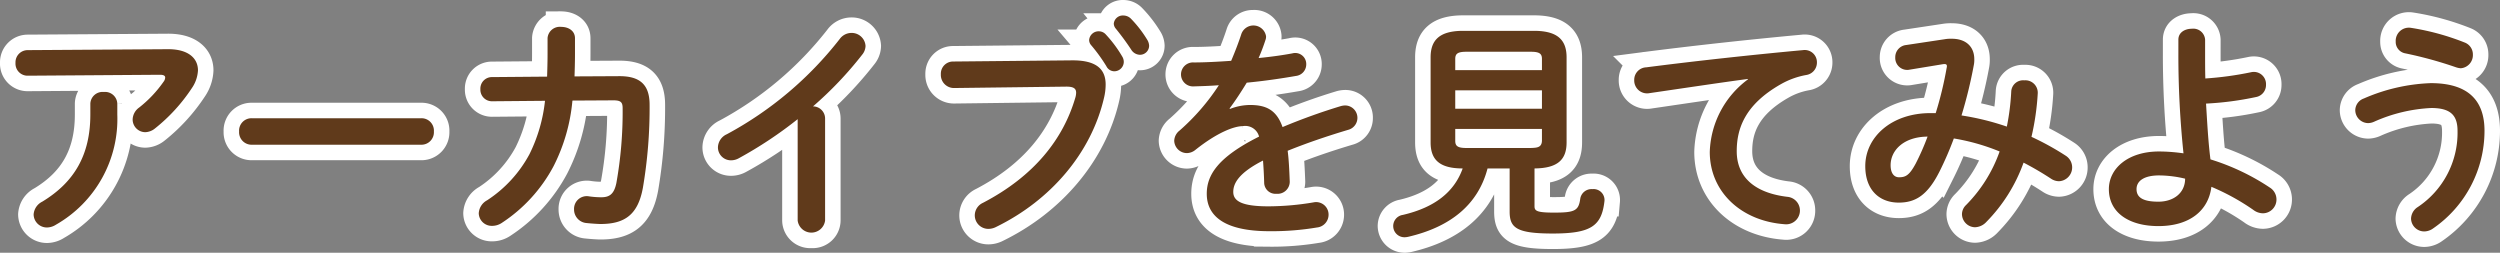
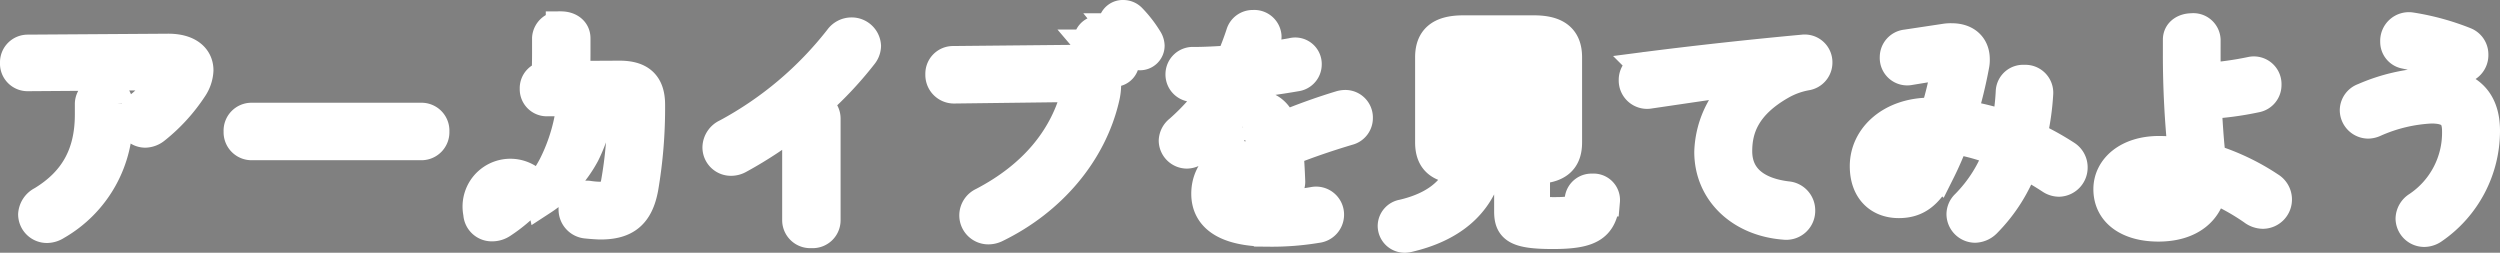
<svg xmlns="http://www.w3.org/2000/svg" width="322.66" height="32.62" viewBox="0 0 322.66 32.62">
  <rect x="0" y="0" width="322.66" height="32.62" fill="#808080" stroke="none" />
  <g id="グループ_487" data-name="グループ 487" transform="translate(23196.43 11432.22)">
-     <path id="パス_37248" data-name="パス 37248" d="M13.23-13.44c0,5.25-2.1,8.76-6.21,11.25A1.991,1.991,0,0,0,5.91-.54,1.71,1.71,0,0,0,7.65,1.14,2.2,2.2,0,0,0,8.79.78a15.7,15.7,0,0,0,7.92-14.22v-1.41a1.582,1.582,0,0,0-1.74-1.5,1.582,1.582,0,0,0-1.74,1.5ZM5.16-21.75A1.573,1.573,0,0,0,3.57-20.1a1.557,1.557,0,0,0,1.59,1.65l17.04-.12c.48,0,.69.12.69.36a.952.952,0,0,1-.21.54,15.567,15.567,0,0,1-3.15,3.33,1.959,1.959,0,0,0-.84,1.53,1.639,1.639,0,0,0,1.62,1.65,2.079,2.079,0,0,0,1.26-.48,22.348,22.348,0,0,0,4.77-5.22,4.414,4.414,0,0,0,.78-2.28c0-1.59-1.29-2.76-3.93-2.73Zm28.89,8.79a1.6,1.6,0,0,0-1.62,1.71,1.612,1.612,0,0,0,1.62,1.71h21.9a1.612,1.612,0,0,0,1.62-1.71,1.6,1.6,0,0,0-1.62-1.71Zm41.67-5.4c.03-.93.06-1.89.06-2.91v-2.01c0-.99-.87-1.47-1.77-1.47a1.584,1.584,0,0,0-1.77,1.44v2.04c0,1.02-.03,2.01-.06,2.94l-7.08.06a1.485,1.485,0,0,0-1.53,1.56,1.494,1.494,0,0,0,1.56,1.56l6.78-.06a20.363,20.363,0,0,1-2.01,6.9,16.29,16.29,0,0,1-5.46,5.94A2.027,2.027,0,0,0,63.36-.69,1.673,1.673,0,0,0,65.07.93,2.223,2.223,0,0,0,66.3.57a19.879,19.879,0,0,0,6.72-7.35,23.224,23.224,0,0,0,2.43-8.46l5.28-.03c.96,0,1.2.24,1.2,1.02a52.231,52.231,0,0,1-.81,9.66c-.3,1.44-.9,1.83-1.95,1.83a11.116,11.116,0,0,1-1.59-.12A1.638,1.638,0,0,0,75.66-1.2,1.752,1.752,0,0,0,77.31.57c.54.06,1.44.12,1.77.12,3.15,0,4.83-1.23,5.46-4.65a61.282,61.282,0,0,0,.87-10.74c0-2.61-1.26-3.72-3.99-3.69ZM104.52.24a1.617,1.617,0,0,0,1.77,1.56A1.6,1.6,0,0,0,108.06.24V-12.93a1.568,1.568,0,0,0-1.56-1.56,47.323,47.323,0,0,0,6.36-6.69,1.841,1.841,0,0,0,.42-1.11,1.79,1.79,0,0,0-1.83-1.68,1.877,1.877,0,0,0-1.5.78,46.185,46.185,0,0,1-14.58,12.3,1.907,1.907,0,0,0-1.14,1.68,1.67,1.67,0,0,0,1.65,1.68,2.031,2.031,0,0,0,1.05-.27,52.777,52.777,0,0,0,7.59-5.04Zm20.07-20.52A1.573,1.573,0,0,0,123-18.63a1.691,1.691,0,0,0,1.74,1.77l14.46-.18c.87,0,1.26.21,1.26.78a2.425,2.425,0,0,1-.09.6c-1.56,5.37-5.31,10.17-11.94,13.62a1.79,1.79,0,0,0-1.05,1.59,1.747,1.747,0,0,0,1.74,1.77,2.17,2.17,0,0,0,.99-.24c7.08-3.45,12.3-9.57,13.95-16.68a7.369,7.369,0,0,0,.21-1.71c0-2.01-1.23-3.15-4.38-3.12Zm21-4.23a33.1,33.1,0,0,1,1.98,2.7,1.357,1.357,0,0,0,1.11.66,1.178,1.178,0,0,0,1.2-1.17,1.614,1.614,0,0,0-.27-.81,15.112,15.112,0,0,0-2.07-2.67,1.388,1.388,0,0,0-.99-.42,1.168,1.168,0,0,0-1.23,1.05A1.044,1.044,0,0,0,145.59-24.51Zm-3.21,2.1a21.5,21.5,0,0,1,1.98,2.73,1.152,1.152,0,0,0,1.02.66,1.229,1.229,0,0,0,1.23-1.2,1.327,1.327,0,0,0-.21-.72,16.019,16.019,0,0,0-2.1-2.82,1.2,1.2,0,0,0-.9-.42,1.225,1.225,0,0,0-1.26,1.11A1,1,0,0,0,142.38-22.41Zm17.88,8.19c.72-.96,1.47-2.1,2.22-3.33,2.22-.21,4.47-.54,6.36-.87a1.5,1.5,0,0,0,1.32-1.5,1.423,1.423,0,0,0-1.8-1.41c-1.29.24-2.79.45-4.35.6a24.342,24.342,0,0,0,.9-2.37,1.166,1.166,0,0,0,.06-.45,1.524,1.524,0,0,0-1.65-1.38,1.526,1.526,0,0,0-1.53,1.08c-.36,1.11-.81,2.28-1.32,3.48-1.74.12-3.42.21-4.83.21a1.529,1.529,0,0,0-1.65,1.53,1.536,1.536,0,0,0,1.65,1.56c.99-.03,2.07-.06,3.24-.15a28.246,28.246,0,0,1-5.07,5.85,1.751,1.751,0,0,0-.69,1.32,1.647,1.647,0,0,0,1.62,1.59,1.772,1.772,0,0,0,1.08-.39c2.85-2.28,5.04-3.09,6.15-3.09a1.835,1.835,0,0,1,2.1,1.35c-5.34,2.67-6.75,4.98-6.75,7.38,0,2.94,2.4,4.83,8.07,4.83a35.181,35.181,0,0,0,6.15-.48,1.655,1.655,0,0,0,1.5-1.62,1.609,1.609,0,0,0-1.95-1.62,35.226,35.226,0,0,1-5.82.51c-3.45,0-4.53-.69-4.53-1.86,0-1.11.72-2.46,3.84-4.05.06.81.12,1.77.15,2.91a1.461,1.461,0,0,0,1.59,1.38,1.568,1.568,0,0,0,1.71-1.56c-.06-1.56-.12-2.88-.27-3.99,2.52-1.02,5.19-1.92,7.8-2.7a1.56,1.56,0,0,0,1.2-1.53,1.56,1.56,0,0,0-1.56-1.62,2.241,2.241,0,0,0-.6.09,78.177,78.177,0,0,0-7.5,2.7c-.78-2.22-2.13-2.85-4.2-2.85a7.185,7.185,0,0,0-2.58.51Zm36.15,7.74V-.93c0,2.1.84,2.85,5.58,2.85,4.95,0,6.3-.99,6.66-4.2a1.413,1.413,0,0,0-1.56-1.53,1.47,1.47,0,0,0-1.56,1.2c-.21,1.59-.69,1.83-3.39,1.83-2.19,0-2.52-.21-2.52-.81V-6.48c3-.03,4.14-1.14,4.14-3.36V-20.82c0-2.22-1.14-3.42-4.2-3.42h-9.15c-3.06,0-4.2,1.2-4.2,3.42V-9.84c0,2.22,1.14,3.36,4.14,3.36-1.08,3.03-3.6,5.04-7.74,6A1.468,1.468,0,0,0,181.38.93a1.477,1.477,0,0,0,1.5,1.47,2.316,2.316,0,0,0,.45-.06c5.4-1.26,9-4.11,10.23-8.82Zm-5.58-2.64c-1.11,0-1.44-.24-1.44-.93v-1.53h11.19v1.53c-.03.9-.69.9-1.44.93Zm-1.44-7.44h11.19v2.37H189.39Zm11.19-2.61H189.39v-1.44c0-.69.33-.93,1.44-.93h8.31c1.11,0,1.44.24,1.44.93Zm26.58,1.2a12.1,12.1,0,0,0-4.92,9.36c0,5.1,3.99,8.91,9.66,9.33a1.739,1.739,0,0,0,1.95-1.77,1.747,1.747,0,0,0-1.62-1.77c-4.2-.51-6.51-2.55-6.51-5.88,0-2.85.99-5.97,5.67-8.64a10.269,10.269,0,0,1,3.3-1.2,1.62,1.62,0,0,0,1.38-1.62,1.577,1.577,0,0,0-1.8-1.59c-6.24.57-13.98,1.41-20.22,2.22a1.613,1.613,0,0,0-1.56,1.65,1.66,1.66,0,0,0,1.98,1.68c4.32-.63,9.09-1.35,12.69-1.83Zm20.43-4.44a1.573,1.573,0,0,0-1.41,1.59,1.543,1.543,0,0,0,1.86,1.59l4.2-.69c.51-.09.69,0,.57.48a46.854,46.854,0,0,1-1.41,5.82h-.69c-5.01,0-8.4,3.09-8.4,6.84,0,3.09,1.83,4.71,4.32,4.71,2.16,0,3.72-.96,5.25-3.99a42.612,42.612,0,0,0,1.86-4.29,27.11,27.11,0,0,1,5.91,1.68,18.576,18.576,0,0,1-4.35,6.93,1.645,1.645,0,0,0-.51,1.17,1.717,1.717,0,0,0,1.68,1.68,2.088,2.088,0,0,0,1.47-.69,20.956,20.956,0,0,0,4.8-7.65,39.978,39.978,0,0,1,3.54,2.07,1.869,1.869,0,0,0,1.05.33,1.763,1.763,0,0,0,1.68-1.8,1.756,1.756,0,0,0-.84-1.5,35.379,35.379,0,0,0-4.41-2.43,32.8,32.8,0,0,0,.81-5.61,1.6,1.6,0,0,0-1.74-1.68,1.532,1.532,0,0,0-1.68,1.41,30.043,30.043,0,0,1-.57,4.56,33.314,33.314,0,0,0-5.85-1.44,58.868,58.868,0,0,0,1.59-6.51,3.294,3.294,0,0,0,.06-.75c0-1.59-1.05-2.64-2.91-2.64a4.541,4.541,0,0,0-.9.06Zm-.93,17.07c-.6,0-1.08-.48-1.08-1.56,0-1.89,1.65-3.66,4.77-3.69a31.777,31.777,0,0,1-1.53,3.48C248.01-5.61,247.53-5.34,246.66-5.34ZM286.17-23.1a1.523,1.523,0,0,0-1.71-1.41c-.87,0-1.74.45-1.74,1.41v1.86a122.365,122.365,0,0,0,.66,12.81,22.962,22.962,0,0,0-3.15-.24c-4.05,0-6.48,2.22-6.48,4.86,0,3.06,2.64,4.77,6.39,4.77,4.11,0,6.48-2.07,6.84-5.07a29.448,29.448,0,0,1,5.4,2.97,2.091,2.091,0,0,0,1.26.45,1.773,1.773,0,0,0,1.74-1.8,1.8,1.8,0,0,0-.87-1.53,29.333,29.333,0,0,0-7.65-3.63c-.3-2.37-.42-4.8-.57-7.2a40.148,40.148,0,0,0,6.42-.84,1.577,1.577,0,0,0,1.32-1.59,1.572,1.572,0,0,0-1.92-1.62,42.593,42.593,0,0,1-5.91.81c-.03-.99-.03-2.01-.03-3.06ZM280.14-2.19c-1.98,0-2.82-.54-2.82-1.62,0-1.05.96-1.77,2.91-1.77a14.716,14.716,0,0,1,3.36.42C283.59-3.33,282.12-2.19,280.14-2.19Zm32.58-22.44a1.7,1.7,0,0,0-1.95,1.77,1.5,1.5,0,0,0,1.26,1.53,52.549,52.549,0,0,1,6.54,1.8,2.361,2.361,0,0,0,.6.12,1.7,1.7,0,0,0,1.56-1.77,1.638,1.638,0,0,0-1.08-1.56A31.986,31.986,0,0,0,312.72-24.63Zm-4.74,12.12a20.383,20.383,0,0,1,7.38-1.77c2.58,0,3.39,1.02,3.39,2.97a11.514,11.514,0,0,1-5.13,9.81,1.831,1.831,0,0,0-.87,1.5,1.7,1.7,0,0,0,1.71,1.65,2.005,2.005,0,0,0,1.14-.39,15.293,15.293,0,0,0,6.63-12.6c0-4.02-2.22-6.15-6.93-6.15a23.613,23.613,0,0,0-8.64,1.98,1.637,1.637,0,0,0-1.11,1.5,1.69,1.69,0,0,0,1.65,1.68A1.954,1.954,0,0,0,307.98-12.51Z" transform="translate(-23198 -11404)" fill="#fff" stroke="#fff" stroke-linecap="round" stroke-width="4" />
-     <path id="パス_37249" data-name="パス 37249" d="M13.23,12.56c0,5.25-2.1,8.76-6.21,11.25a1.991,1.991,0,0,0-1.11,1.65,1.71,1.71,0,0,0,1.74,1.68,2.2,2.2,0,0,0,1.14-.36,15.7,15.7,0,0,0,7.92-14.22V11.15a1.582,1.582,0,0,0-1.74-1.5,1.582,1.582,0,0,0-1.74,1.5ZM5.16,4.25A1.573,1.573,0,0,0,3.57,5.9,1.557,1.557,0,0,0,5.16,7.55L22.2,7.43c.48,0,.69.12.69.36a.952.952,0,0,1-.21.54,15.567,15.567,0,0,1-3.15,3.33,1.959,1.959,0,0,0-.84,1.53,1.639,1.639,0,0,0,1.62,1.65,2.079,2.079,0,0,0,1.26-.48,22.348,22.348,0,0,0,4.77-5.22,4.414,4.414,0,0,0,.78-2.28c0-1.59-1.29-2.76-3.93-2.73Zm28.89,8.79a1.6,1.6,0,0,0-1.62,1.71,1.612,1.612,0,0,0,1.62,1.71h21.9a1.612,1.612,0,0,0,1.62-1.71,1.6,1.6,0,0,0-1.62-1.71Zm41.67-5.4c.03-.93.06-1.89.06-2.91V2.72c0-.99-.87-1.47-1.77-1.47a1.584,1.584,0,0,0-1.77,1.44V4.73c0,1.02-.03,2.01-.06,2.94l-7.08.06a1.485,1.485,0,0,0-1.53,1.56,1.494,1.494,0,0,0,1.56,1.56l6.78-.06a20.363,20.363,0,0,1-2.01,6.9,16.29,16.29,0,0,1-5.46,5.94,2.027,2.027,0,0,0-1.08,1.68,1.673,1.673,0,0,0,1.71,1.62,2.223,2.223,0,0,0,1.23-.36,19.879,19.879,0,0,0,6.72-7.35,23.224,23.224,0,0,0,2.43-8.46l5.28-.03c.96,0,1.2.24,1.2,1.02a52.231,52.231,0,0,1-.81,9.66c-.3,1.44-.9,1.83-1.95,1.83a11.115,11.115,0,0,1-1.59-.12,1.638,1.638,0,0,0-1.92,1.68,1.752,1.752,0,0,0,1.65,1.77c.54.06,1.44.12,1.77.12,3.15,0,4.83-1.23,5.46-4.65a61.282,61.282,0,0,0,.87-10.74c0-2.61-1.26-3.72-3.99-3.69Zm28.8,18.6a1.784,1.784,0,0,0,3.54,0V13.07a1.568,1.568,0,0,0-1.56-1.56,47.323,47.323,0,0,0,6.36-6.69,1.841,1.841,0,0,0,.42-1.11,1.79,1.79,0,0,0-1.83-1.68,1.877,1.877,0,0,0-1.5.78,46.185,46.185,0,0,1-14.58,12.3,1.907,1.907,0,0,0-1.14,1.68,1.67,1.67,0,0,0,1.65,1.68,2.031,2.031,0,0,0,1.05-.27,52.777,52.777,0,0,0,7.59-5.04ZM124.59,5.72A1.573,1.573,0,0,0,123,7.37a1.691,1.691,0,0,0,1.74,1.77l14.46-.18c.87,0,1.26.21,1.26.78a2.425,2.425,0,0,1-.09.6c-1.56,5.37-5.31,10.17-11.94,13.62a1.79,1.79,0,0,0-1.05,1.59,1.747,1.747,0,0,0,1.74,1.77,2.17,2.17,0,0,0,.99-.24c7.08-3.45,12.3-9.57,13.95-16.68a7.369,7.369,0,0,0,.21-1.71c0-2.01-1.23-3.15-4.38-3.12Zm21-4.23a33.1,33.1,0,0,1,1.98,2.7,1.357,1.357,0,0,0,1.11.66,1.178,1.178,0,0,0,1.2-1.17,1.614,1.614,0,0,0-.27-.81A15.112,15.112,0,0,0,147.54.2a1.388,1.388,0,0,0-.99-.42A1.168,1.168,0,0,0,145.32.83,1.044,1.044,0,0,0,145.59,1.49Zm-3.21,2.1a21.5,21.5,0,0,1,1.98,2.73,1.152,1.152,0,0,0,1.02.66,1.229,1.229,0,0,0,1.23-1.2,1.327,1.327,0,0,0-.21-.72,16.019,16.019,0,0,0-2.1-2.82,1.2,1.2,0,0,0-.9-.42,1.225,1.225,0,0,0-1.26,1.11A1,1,0,0,0,142.38,3.59Zm17.88,8.19c.72-.96,1.47-2.1,2.22-3.33,2.22-.21,4.47-.54,6.36-.87a1.5,1.5,0,0,0,1.32-1.5,1.423,1.423,0,0,0-1.8-1.41c-1.29.24-2.79.45-4.35.6a24.342,24.342,0,0,0,.9-2.37,1.166,1.166,0,0,0,.06-.45,1.652,1.652,0,0,0-3.18-.3c-.36,1.11-.81,2.28-1.32,3.48-1.74.12-3.42.21-4.83.21a1.548,1.548,0,1,0,0,3.09c.99-.03,2.07-.06,3.24-.15a28.246,28.246,0,0,1-5.07,5.85,1.751,1.751,0,0,0-.69,1.32,1.647,1.647,0,0,0,1.62,1.59,1.772,1.772,0,0,0,1.08-.39c2.85-2.28,5.04-3.09,6.15-3.09a1.835,1.835,0,0,1,2.1,1.35c-5.34,2.67-6.75,4.98-6.75,7.38,0,2.94,2.4,4.83,8.07,4.83a35.181,35.181,0,0,0,6.15-.48,1.655,1.655,0,0,0,1.5-1.62,1.609,1.609,0,0,0-1.95-1.62,35.226,35.226,0,0,1-5.82.51c-3.45,0-4.53-.69-4.53-1.86,0-1.11.72-2.46,3.84-4.05.06.81.12,1.77.15,2.91a1.461,1.461,0,0,0,1.59,1.38,1.568,1.568,0,0,0,1.71-1.56c-.06-1.56-.12-2.88-.27-3.99,2.52-1.02,5.19-1.92,7.8-2.7a1.6,1.6,0,0,0-.36-3.15,2.241,2.241,0,0,0-.6.09,78.177,78.177,0,0,0-7.5,2.7c-.78-2.22-2.13-2.85-4.2-2.85a7.185,7.185,0,0,0-2.58.51Zm36.15,7.74v5.55c0,2.1.84,2.85,5.58,2.85,4.95,0,6.3-.99,6.66-4.2a1.413,1.413,0,0,0-1.56-1.53,1.47,1.47,0,0,0-1.56,1.2c-.21,1.59-.69,1.83-3.39,1.83-2.19,0-2.52-.21-2.52-.81V19.52c3-.03,4.14-1.14,4.14-3.36V5.18c0-2.22-1.14-3.42-4.2-3.42h-9.15c-3.06,0-4.2,1.2-4.2,3.42V16.16c0,2.22,1.14,3.36,4.14,3.36-1.08,3.03-3.6,5.04-7.74,6a1.449,1.449,0,0,0,.27,2.88,2.316,2.316,0,0,0,.45-.06c5.4-1.26,9-4.11,10.23-8.82Zm-5.58-2.64c-1.11,0-1.44-.24-1.44-.93V14.42h11.19v1.53c-.03.9-.69.9-1.44.93Zm-1.44-7.44h11.19v2.37H189.39Zm11.19-2.61H189.39V5.39c0-.69.33-.93,1.44-.93h8.31c1.11,0,1.44.24,1.44.93Zm26.58,1.2a12.1,12.1,0,0,0-4.92,9.36c0,5.1,3.99,8.91,9.66,9.33a1.778,1.778,0,1,0,.33-3.54c-4.2-.51-6.51-2.55-6.51-5.88,0-2.85.99-5.97,5.67-8.64a10.269,10.269,0,0,1,3.3-1.2,1.62,1.62,0,0,0,1.38-1.62,1.577,1.577,0,0,0-1.8-1.59c-6.24.57-13.98,1.41-20.22,2.22a1.613,1.613,0,0,0-1.56,1.65,1.66,1.66,0,0,0,1.98,1.68c4.32-.63,9.09-1.35,12.69-1.83Zm20.43-4.44a1.573,1.573,0,0,0-1.41,1.59,1.543,1.543,0,0,0,1.86,1.59l4.2-.69c.51-.09.69,0,.57.48a46.854,46.854,0,0,1-1.41,5.82h-.69c-5.01,0-8.4,3.09-8.4,6.84,0,3.09,1.83,4.71,4.32,4.71,2.16,0,3.72-.96,5.25-3.99a42.612,42.612,0,0,0,1.86-4.29,27.11,27.11,0,0,1,5.91,1.68,18.576,18.576,0,0,1-4.35,6.93,1.645,1.645,0,0,0-.51,1.17,1.717,1.717,0,0,0,1.68,1.68,2.088,2.088,0,0,0,1.47-.69,20.956,20.956,0,0,0,4.8-7.65,39.978,39.978,0,0,1,3.54,2.07,1.869,1.869,0,0,0,1.05.33,1.787,1.787,0,0,0,.84-3.3,35.379,35.379,0,0,0-4.41-2.43,32.8,32.8,0,0,0,.81-5.61,1.6,1.6,0,0,0-1.74-1.68,1.532,1.532,0,0,0-1.68,1.41,30.043,30.043,0,0,1-.57,4.56,33.314,33.314,0,0,0-5.85-1.44,58.868,58.868,0,0,0,1.59-6.51,3.294,3.294,0,0,0,.06-.75c0-1.59-1.05-2.64-2.91-2.64a4.541,4.541,0,0,0-.9.06Zm-.93,17.07c-.6,0-1.08-.48-1.08-1.56,0-1.89,1.65-3.66,4.77-3.69a31.777,31.777,0,0,1-1.53,3.48C248.01,20.39,247.53,20.66,246.66,20.66ZM286.17,2.9a1.523,1.523,0,0,0-1.71-1.41c-.87,0-1.74.45-1.74,1.41V4.76a122.365,122.365,0,0,0,.66,12.81,22.962,22.962,0,0,0-3.15-.24c-4.05,0-6.48,2.22-6.48,4.86,0,3.06,2.64,4.77,6.39,4.77,4.11,0,6.48-2.07,6.84-5.07a29.448,29.448,0,0,1,5.4,2.97,2.091,2.091,0,0,0,1.26.45,1.773,1.773,0,0,0,1.74-1.8,1.8,1.8,0,0,0-.87-1.53,29.333,29.333,0,0,0-7.65-3.63c-.3-2.37-.42-4.8-.57-7.2a40.148,40.148,0,0,0,6.42-.84,1.577,1.577,0,0,0,1.32-1.59,1.572,1.572,0,0,0-1.92-1.62,42.593,42.593,0,0,1-5.91.81c-.03-.99-.03-2.01-.03-3.06Zm-6.03,20.91c-1.98,0-2.82-.54-2.82-1.62,0-1.05.96-1.77,2.91-1.77a14.716,14.716,0,0,1,3.36.42C283.59,22.67,282.12,23.81,280.14,23.81ZM312.72,1.37a1.7,1.7,0,0,0-1.95,1.77,1.5,1.5,0,0,0,1.26,1.53,52.549,52.549,0,0,1,6.54,1.8,2.361,2.361,0,0,0,.6.12,1.7,1.7,0,0,0,1.56-1.77,1.638,1.638,0,0,0-1.08-1.56A31.986,31.986,0,0,0,312.72,1.37Zm-4.74,12.12a20.383,20.383,0,0,1,7.38-1.77c2.58,0,3.39,1.02,3.39,2.97a11.514,11.514,0,0,1-5.13,9.81,1.831,1.831,0,0,0-.87,1.5,1.7,1.7,0,0,0,1.71,1.65,2.005,2.005,0,0,0,1.14-.39,15.293,15.293,0,0,0,6.63-12.6c0-4.02-2.22-6.15-6.93-6.15a23.613,23.613,0,0,0-8.64,1.98,1.637,1.637,0,0,0-1.11,1.5,1.69,1.69,0,0,0,1.65,1.68A1.954,1.954,0,0,0,307.98,13.49Z" transform="translate(-23198 -11430)" fill="#603a1b" />
+     <path id="パス_37248" data-name="パス 37248" d="M13.23-13.44c0,5.25-2.1,8.76-6.21,11.25A1.991,1.991,0,0,0,5.91-.54,1.71,1.71,0,0,0,7.65,1.14,2.2,2.2,0,0,0,8.79.78a15.7,15.7,0,0,0,7.92-14.22v-1.41a1.582,1.582,0,0,0-1.74-1.5,1.582,1.582,0,0,0-1.74,1.5ZM5.16-21.75A1.573,1.573,0,0,0,3.57-20.1a1.557,1.557,0,0,0,1.59,1.65l17.04-.12c.48,0,.69.12.69.36a.952.952,0,0,1-.21.54,15.567,15.567,0,0,1-3.15,3.33,1.959,1.959,0,0,0-.84,1.53,1.639,1.639,0,0,0,1.62,1.65,2.079,2.079,0,0,0,1.26-.48,22.348,22.348,0,0,0,4.77-5.22,4.414,4.414,0,0,0,.78-2.28c0-1.59-1.29-2.76-3.93-2.73Zm28.89,8.79a1.6,1.6,0,0,0-1.62,1.71,1.612,1.612,0,0,0,1.62,1.71h21.9a1.612,1.612,0,0,0,1.62-1.71,1.6,1.6,0,0,0-1.62-1.71Zm41.67-5.4c.03-.93.06-1.89.06-2.91v-2.01c0-.99-.87-1.47-1.77-1.47a1.584,1.584,0,0,0-1.77,1.44v2.04c0,1.02-.03,2.01-.06,2.94a1.485,1.485,0,0,0-1.53,1.56,1.494,1.494,0,0,0,1.56,1.56l6.78-.06a20.363,20.363,0,0,1-2.01,6.9,16.29,16.29,0,0,1-5.46,5.94A2.027,2.027,0,0,0,63.36-.69,1.673,1.673,0,0,0,65.07.93,2.223,2.223,0,0,0,66.3.57a19.879,19.879,0,0,0,6.72-7.35,23.224,23.224,0,0,0,2.43-8.46l5.28-.03c.96,0,1.2.24,1.2,1.02a52.231,52.231,0,0,1-.81,9.66c-.3,1.44-.9,1.83-1.95,1.83a11.116,11.116,0,0,1-1.59-.12A1.638,1.638,0,0,0,75.66-1.2,1.752,1.752,0,0,0,77.31.57c.54.06,1.44.12,1.77.12,3.15,0,4.83-1.23,5.46-4.65a61.282,61.282,0,0,0,.87-10.74c0-2.61-1.26-3.72-3.99-3.69ZM104.52.24a1.617,1.617,0,0,0,1.77,1.56A1.6,1.6,0,0,0,108.06.24V-12.93a1.568,1.568,0,0,0-1.56-1.56,47.323,47.323,0,0,0,6.36-6.69,1.841,1.841,0,0,0,.42-1.11,1.79,1.79,0,0,0-1.83-1.68,1.877,1.877,0,0,0-1.5.78,46.185,46.185,0,0,1-14.58,12.3,1.907,1.907,0,0,0-1.14,1.68,1.67,1.67,0,0,0,1.65,1.68,2.031,2.031,0,0,0,1.05-.27,52.777,52.777,0,0,0,7.59-5.04Zm20.07-20.52A1.573,1.573,0,0,0,123-18.63a1.691,1.691,0,0,0,1.74,1.77l14.46-.18c.87,0,1.26.21,1.26.78a2.425,2.425,0,0,1-.09.6c-1.56,5.37-5.31,10.17-11.94,13.62a1.79,1.79,0,0,0-1.05,1.59,1.747,1.747,0,0,0,1.74,1.77,2.17,2.17,0,0,0,.99-.24c7.08-3.45,12.3-9.57,13.95-16.68a7.369,7.369,0,0,0,.21-1.71c0-2.01-1.23-3.15-4.38-3.12Zm21-4.23a33.1,33.1,0,0,1,1.98,2.7,1.357,1.357,0,0,0,1.11.66,1.178,1.178,0,0,0,1.2-1.17,1.614,1.614,0,0,0-.27-.81,15.112,15.112,0,0,0-2.07-2.67,1.388,1.388,0,0,0-.99-.42,1.168,1.168,0,0,0-1.23,1.05A1.044,1.044,0,0,0,145.59-24.51Zm-3.21,2.1a21.5,21.5,0,0,1,1.98,2.73,1.152,1.152,0,0,0,1.02.66,1.229,1.229,0,0,0,1.23-1.2,1.327,1.327,0,0,0-.21-.72,16.019,16.019,0,0,0-2.1-2.82,1.2,1.2,0,0,0-.9-.42,1.225,1.225,0,0,0-1.26,1.11A1,1,0,0,0,142.38-22.41Zm17.88,8.19c.72-.96,1.47-2.1,2.22-3.33,2.22-.21,4.47-.54,6.36-.87a1.5,1.5,0,0,0,1.32-1.5,1.423,1.423,0,0,0-1.8-1.41c-1.29.24-2.79.45-4.35.6a24.342,24.342,0,0,0,.9-2.37,1.166,1.166,0,0,0,.06-.45,1.524,1.524,0,0,0-1.65-1.38,1.526,1.526,0,0,0-1.53,1.08c-.36,1.11-.81,2.28-1.32,3.48-1.74.12-3.42.21-4.83.21a1.529,1.529,0,0,0-1.65,1.53,1.536,1.536,0,0,0,1.65,1.56c.99-.03,2.07-.06,3.24-.15a28.246,28.246,0,0,1-5.07,5.85,1.751,1.751,0,0,0-.69,1.32,1.647,1.647,0,0,0,1.62,1.59,1.772,1.772,0,0,0,1.08-.39c2.85-2.28,5.04-3.09,6.15-3.09a1.835,1.835,0,0,1,2.1,1.35c-5.34,2.67-6.75,4.98-6.75,7.38,0,2.94,2.4,4.83,8.07,4.83a35.181,35.181,0,0,0,6.15-.48,1.655,1.655,0,0,0,1.5-1.62,1.609,1.609,0,0,0-1.95-1.62,35.226,35.226,0,0,1-5.82.51c-3.45,0-4.53-.69-4.53-1.86,0-1.11.72-2.46,3.84-4.05.06.81.12,1.77.15,2.91a1.461,1.461,0,0,0,1.59,1.38,1.568,1.568,0,0,0,1.71-1.56c-.06-1.56-.12-2.88-.27-3.99,2.52-1.02,5.19-1.92,7.8-2.7a1.56,1.56,0,0,0,1.2-1.53,1.56,1.56,0,0,0-1.56-1.62,2.241,2.241,0,0,0-.6.09,78.177,78.177,0,0,0-7.5,2.7c-.78-2.22-2.13-2.85-4.2-2.85a7.185,7.185,0,0,0-2.58.51Zm36.15,7.74V-.93c0,2.1.84,2.85,5.58,2.85,4.95,0,6.3-.99,6.66-4.2a1.413,1.413,0,0,0-1.56-1.53,1.47,1.47,0,0,0-1.56,1.2c-.21,1.59-.69,1.83-3.39,1.83-2.19,0-2.52-.21-2.52-.81V-6.48c3-.03,4.14-1.14,4.14-3.36V-20.82c0-2.22-1.14-3.42-4.2-3.42h-9.15c-3.06,0-4.2,1.2-4.2,3.42V-9.84c0,2.22,1.14,3.36,4.14,3.36-1.08,3.03-3.6,5.04-7.74,6A1.468,1.468,0,0,0,181.38.93a1.477,1.477,0,0,0,1.5,1.47,2.316,2.316,0,0,0,.45-.06c5.4-1.26,9-4.11,10.23-8.82Zm-5.58-2.64c-1.11,0-1.44-.24-1.44-.93v-1.53h11.19v1.53c-.03.9-.69.9-1.44.93Zm-1.44-7.44h11.19v2.37H189.39Zm11.19-2.61H189.39v-1.44c0-.69.33-.93,1.44-.93h8.31c1.11,0,1.44.24,1.44.93Zm26.58,1.2a12.1,12.1,0,0,0-4.92,9.36c0,5.1,3.99,8.91,9.66,9.33a1.739,1.739,0,0,0,1.95-1.77,1.747,1.747,0,0,0-1.62-1.77c-4.2-.51-6.51-2.55-6.51-5.88,0-2.85.99-5.97,5.67-8.64a10.269,10.269,0,0,1,3.3-1.2,1.62,1.62,0,0,0,1.38-1.62,1.577,1.577,0,0,0-1.8-1.59c-6.24.57-13.98,1.41-20.22,2.22a1.613,1.613,0,0,0-1.56,1.65,1.66,1.66,0,0,0,1.98,1.68c4.32-.63,9.09-1.35,12.69-1.83Zm20.43-4.44a1.573,1.573,0,0,0-1.41,1.59,1.543,1.543,0,0,0,1.86,1.59l4.2-.69c.51-.09.69,0,.57.48a46.854,46.854,0,0,1-1.41,5.82h-.69c-5.01,0-8.4,3.09-8.4,6.84,0,3.09,1.83,4.71,4.32,4.71,2.16,0,3.72-.96,5.25-3.99a42.612,42.612,0,0,0,1.86-4.29,27.11,27.11,0,0,1,5.91,1.68,18.576,18.576,0,0,1-4.35,6.93,1.645,1.645,0,0,0-.51,1.17,1.717,1.717,0,0,0,1.68,1.68,2.088,2.088,0,0,0,1.47-.69,20.956,20.956,0,0,0,4.8-7.65,39.978,39.978,0,0,1,3.54,2.07,1.869,1.869,0,0,0,1.05.33,1.763,1.763,0,0,0,1.68-1.8,1.756,1.756,0,0,0-.84-1.5,35.379,35.379,0,0,0-4.41-2.43,32.8,32.8,0,0,0,.81-5.61,1.6,1.6,0,0,0-1.74-1.68,1.532,1.532,0,0,0-1.68,1.41,30.043,30.043,0,0,1-.57,4.56,33.314,33.314,0,0,0-5.85-1.44,58.868,58.868,0,0,0,1.59-6.51,3.294,3.294,0,0,0,.06-.75c0-1.59-1.05-2.64-2.91-2.64a4.541,4.541,0,0,0-.9.06Zm-.93,17.07c-.6,0-1.08-.48-1.08-1.56,0-1.89,1.65-3.66,4.77-3.69a31.777,31.777,0,0,1-1.53,3.48C248.01-5.61,247.53-5.34,246.66-5.34ZM286.17-23.1a1.523,1.523,0,0,0-1.71-1.41c-.87,0-1.74.45-1.74,1.41v1.86a122.365,122.365,0,0,0,.66,12.81,22.962,22.962,0,0,0-3.15-.24c-4.05,0-6.48,2.22-6.48,4.86,0,3.06,2.64,4.77,6.39,4.77,4.11,0,6.48-2.07,6.84-5.07a29.448,29.448,0,0,1,5.4,2.97,2.091,2.091,0,0,0,1.26.45,1.773,1.773,0,0,0,1.74-1.8,1.8,1.8,0,0,0-.87-1.53,29.333,29.333,0,0,0-7.65-3.63c-.3-2.37-.42-4.8-.57-7.2a40.148,40.148,0,0,0,6.42-.84,1.577,1.577,0,0,0,1.32-1.59,1.572,1.572,0,0,0-1.92-1.62,42.593,42.593,0,0,1-5.91.81c-.03-.99-.03-2.01-.03-3.06ZM280.14-2.19c-1.98,0-2.82-.54-2.82-1.62,0-1.05.96-1.77,2.91-1.77a14.716,14.716,0,0,1,3.36.42C283.59-3.33,282.12-2.19,280.14-2.19Zm32.58-22.44a1.7,1.7,0,0,0-1.95,1.77,1.5,1.5,0,0,0,1.26,1.53,52.549,52.549,0,0,1,6.54,1.8,2.361,2.361,0,0,0,.6.12,1.7,1.7,0,0,0,1.56-1.77,1.638,1.638,0,0,0-1.08-1.56A31.986,31.986,0,0,0,312.72-24.63Zm-4.74,12.12a20.383,20.383,0,0,1,7.38-1.77c2.58,0,3.39,1.02,3.39,2.97a11.514,11.514,0,0,1-5.13,9.81,1.831,1.831,0,0,0-.87,1.5,1.7,1.7,0,0,0,1.71,1.65,2.005,2.005,0,0,0,1.14-.39,15.293,15.293,0,0,0,6.63-12.6c0-4.02-2.22-6.15-6.93-6.15a23.613,23.613,0,0,0-8.64,1.98,1.637,1.637,0,0,0-1.11,1.5,1.69,1.69,0,0,0,1.65,1.68A1.954,1.954,0,0,0,307.98-12.51Z" transform="translate(-23198 -11404)" fill="#fff" stroke="#fff" stroke-linecap="round" stroke-width="4" />
  </g>
</svg>